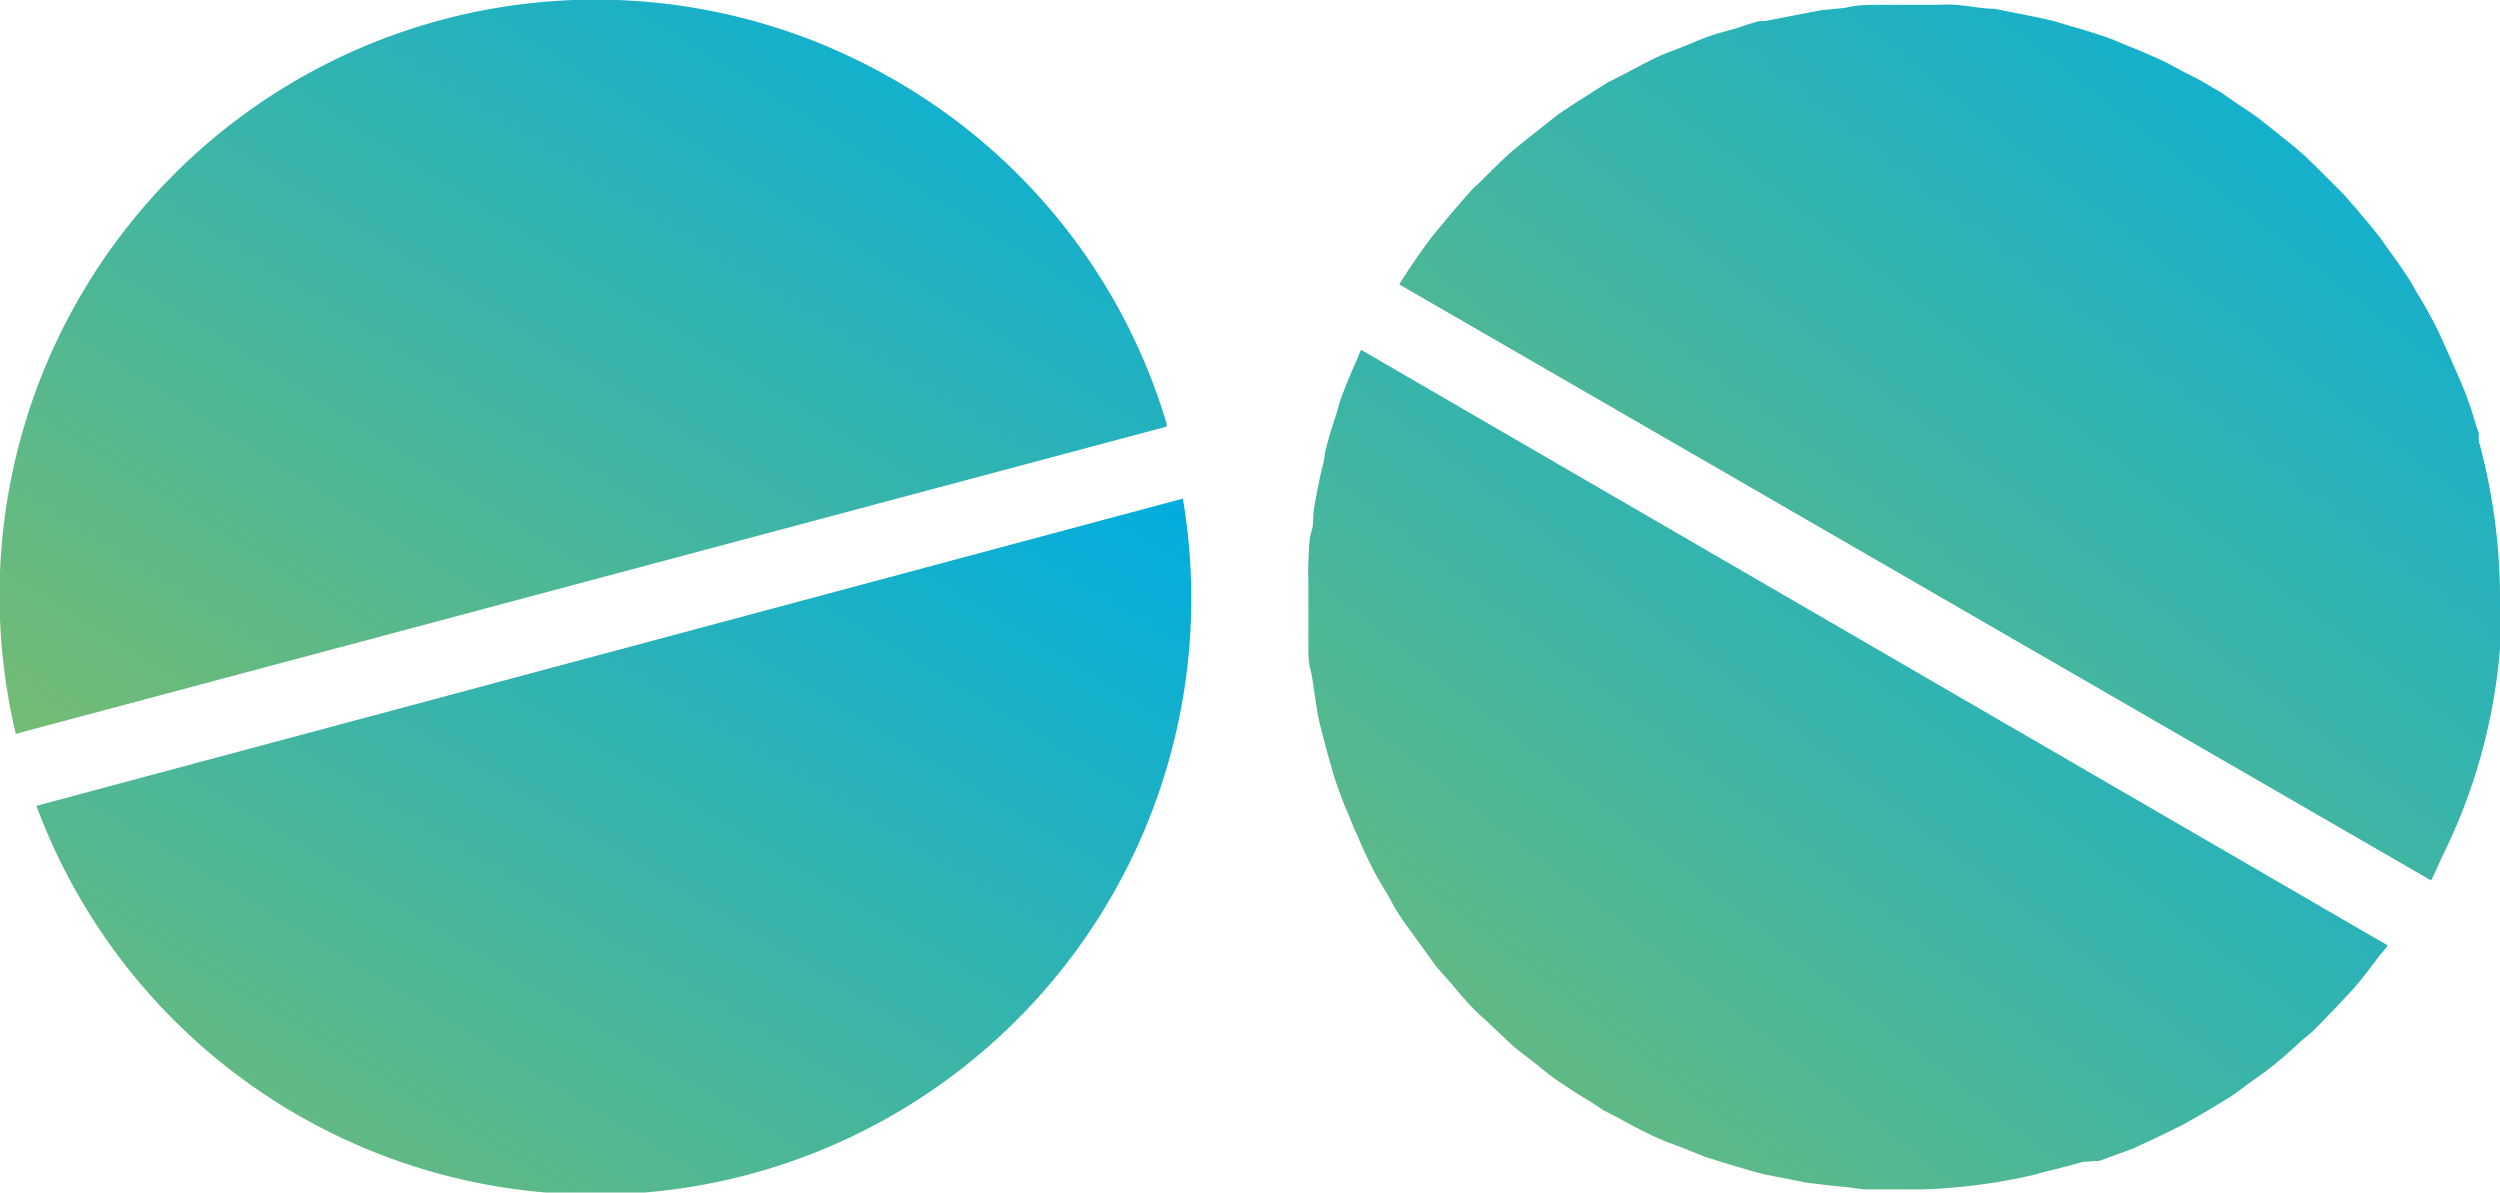
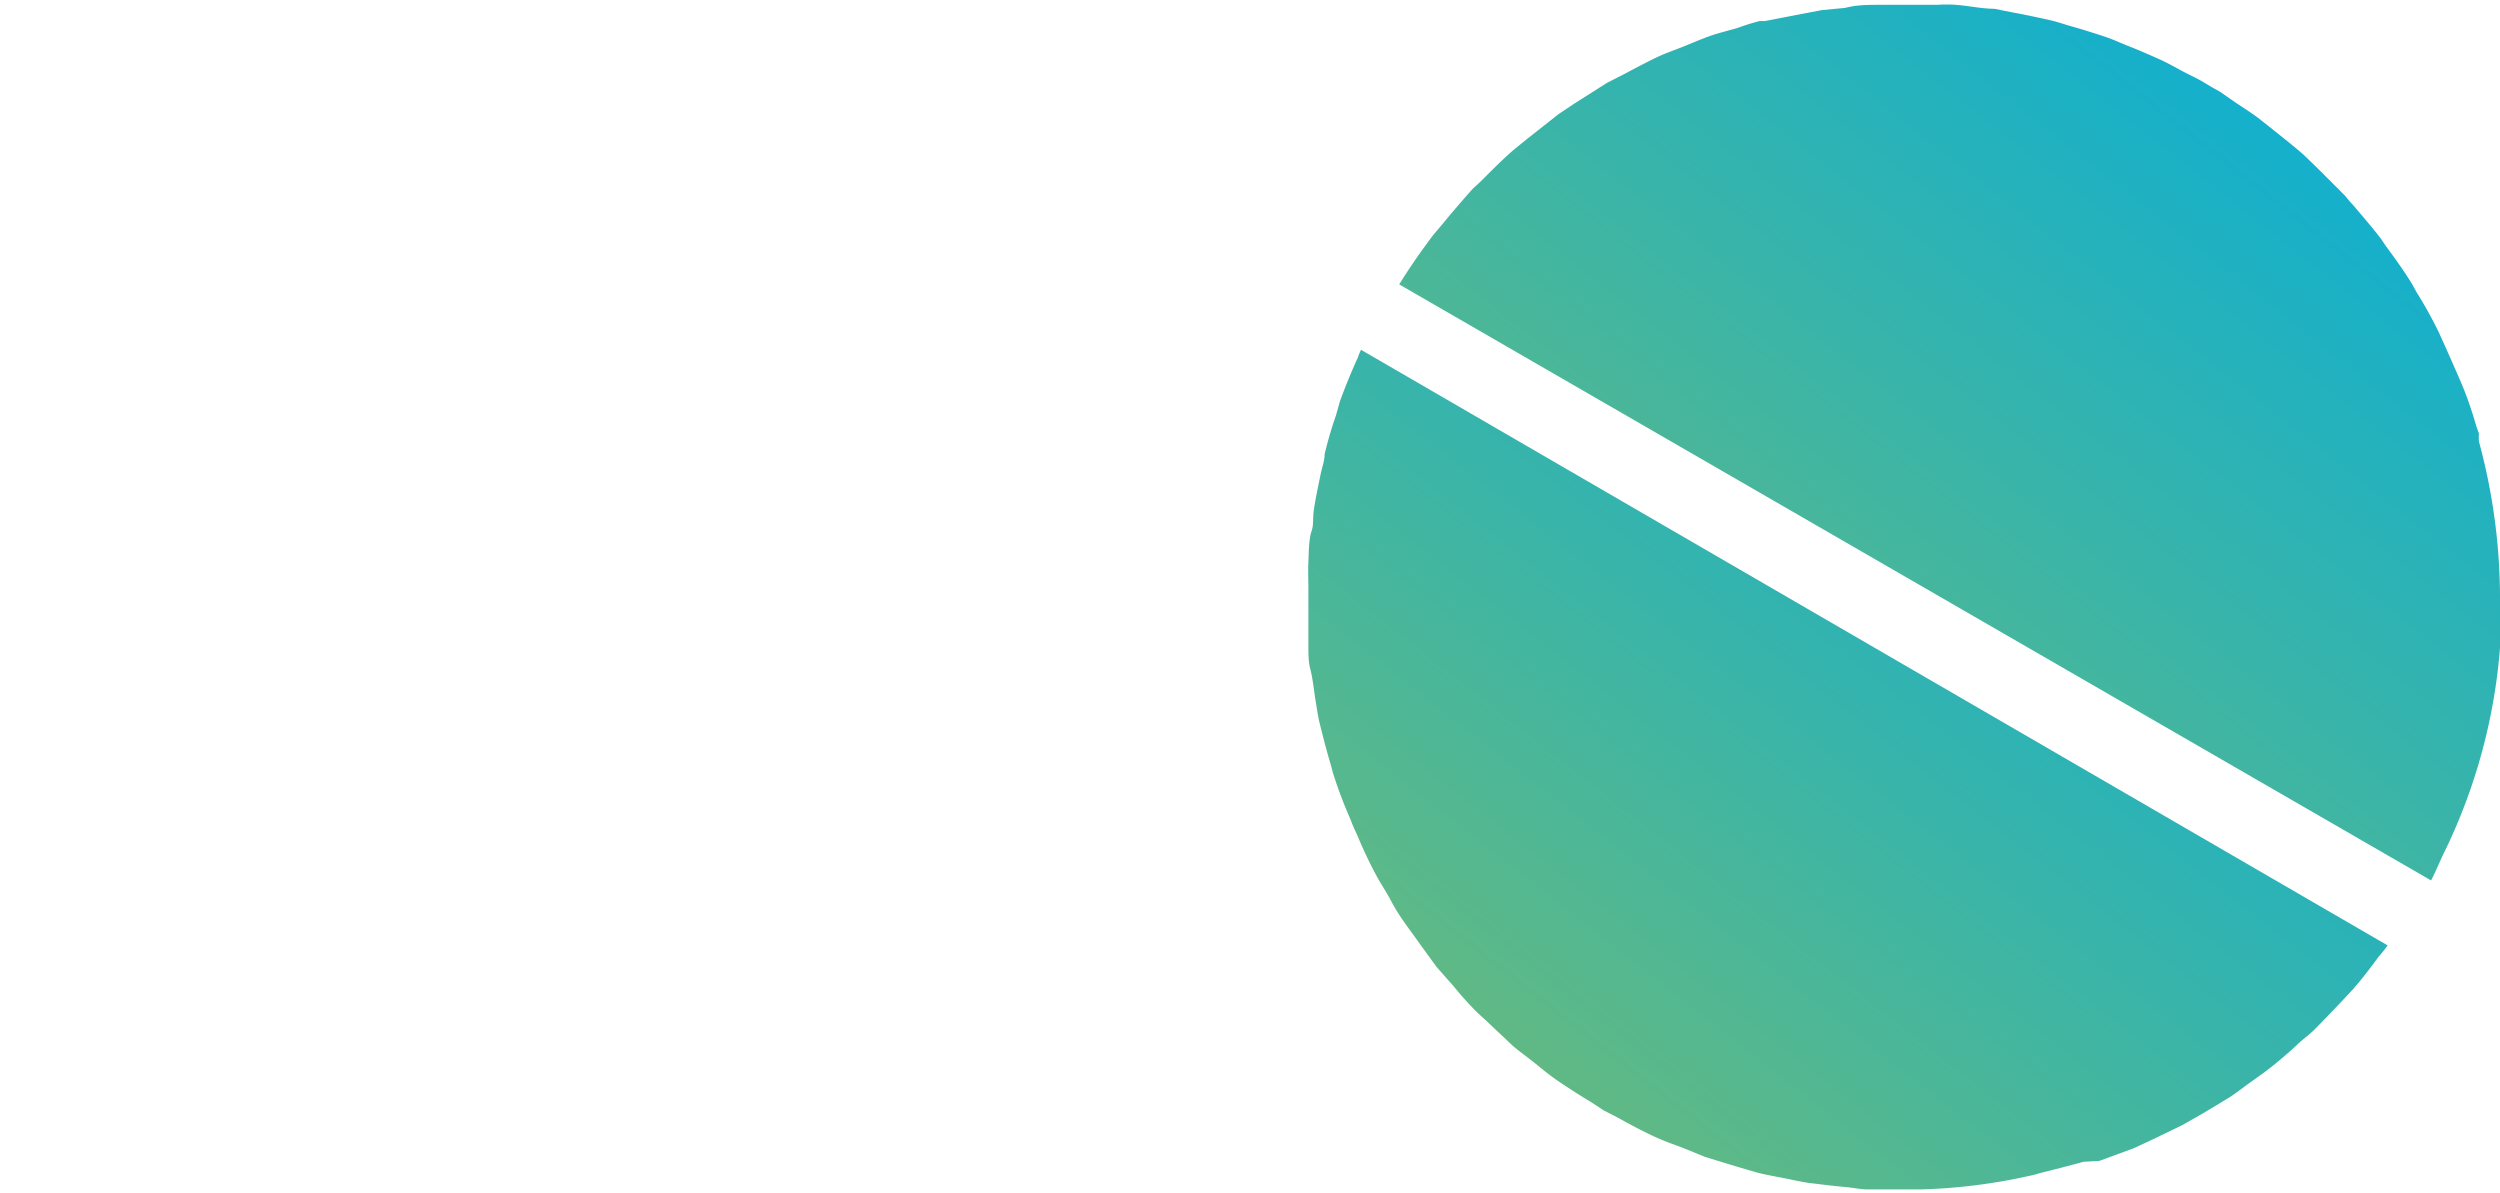
<svg xmlns="http://www.w3.org/2000/svg" id="Layer_1" data-name="Layer 1" viewBox="0 0 56.96 27.17">
  <defs>
    <linearGradient id="art" x1="0" x2="1" y1="1" y2="0">
      <stop offset="0%" stop-color="#75BC71" />
      <stop offset="100%" stop-color="#00ADDF" />
    </linearGradient>
    <style type="text/css">
        .cls-1 { fill: url(#art); }
    </style>
  </defs>
  <title>tablet</title>
  <path class="cls-1" d="M403.18,293.52h0a1.22,1.22,0,0,0-.07.17c-.15.33-.29.67-.41,1l-.09.32a9.07,9.07,0,0,0-.26.89c0,.15-.06.3-.09.45s-.11.52-.15.78,0,.35-.06.53-.06.47-.07.7,0,.4,0,.6,0,.42,0,.63,0,.44,0,.66,0,.38.05.57.08.49.12.73.05.33.09.49.14.56.22.83.06.24.1.35v0c.11.35.24.68.38,1a3.68,3.68,0,0,0,.15.35,9.9,9.9,0,0,0,.44.93c.1.19.22.36.32.55s.2.35.32.52.24.33.36.5l.37.51.38.43q.21.26.45.51c.12.13.26.24.39.37l.52.49c.15.13.31.24.46.36s.35.29.54.42.51.34.78.5l.29.19.33.17c.27.15.53.29.81.42s.45.18.68.27l.49.2.72.22.48.14c.24.06.49.1.73.15s.33.07.5.09.48.06.71.08.35.05.53.06h.74c.17,0,.34,0,.5,0a12.94,12.94,0,0,0,2.48-.31h0a2,2,0,0,0,.23-.06c.32-.08.64-.16,1-.26L420,312l.79-.29.45-.21.66-.32.49-.28.58-.35c.17-.11.33-.24.5-.36s.34-.24.5-.37.36-.3.53-.46.28-.23.41-.36.38-.39.57-.59l.3-.32c.21-.24.4-.49.59-.75a2.43,2.43,0,0,0,.2-.25h0Z" transform="translate(-372.17 -285.55)" />
  <path class="cls-1" d="M429.13,299.3a13.65,13.65,0,0,0-.48-3.69,1.16,1.16,0,0,1,0-.18l-.06-.17c-.1-.35-.22-.7-.35-1s-.24-.55-.36-.82l-.15-.33a9.84,9.84,0,0,0-.5-.9l-.11-.2c-.18-.29-.38-.57-.58-.84l-.13-.19c-.2-.26-.41-.5-.62-.75-.07-.07-.13-.15-.2-.23l-.61-.61-.31-.3c-.19-.17-.38-.32-.58-.48l-.44-.35c-.17-.13-.36-.25-.54-.37l-.36-.25-.18-.1-.2-.12c-.15-.09-.31-.16-.46-.24s-.36-.2-.54-.28-.45-.2-.68-.29-.37-.16-.55-.22-.49-.16-.74-.23-.34-.11-.52-.15-.54-.12-.82-.17l-.45-.09c-.29,0-.59-.07-.88-.09a3,3,0,0,0-.42,0c-.29,0-.58,0-.87,0H415c-.26,0-.53,0-.79.07l-.53.05-.68.13-.62.12-.12,0a5,5,0,0,0-.51.16c-.21.06-.42.11-.62.18s-.45.18-.68.27-.35.13-.52.21-.48.24-.72.37l-.43.22-.74.47-.36.24-.71.56-.32.26c-.23.2-.45.42-.67.64s-.2.18-.29.28-.44.5-.65.76l-.22.26c-.27.36-.53.73-.77,1.12h0l23.51,13.58h0c.1-.19.18-.39.27-.58a12.94,12.94,0,0,0,1.34-5.67Z" transform="translate(-372.17 -285.55)" />
-   <path class="cls-1" d="M398.75,295.2a13.48,13.48,0,0,0-6.38-7.93,13.58,13.58,0,0,0-19.84,15l26.22-7Z" transform="translate(-372.17 -285.55)" />
-   <path class="cls-1" d="M373,303.91a13.58,13.58,0,0,0,26.12-7Z" transform="translate(-372.17 -285.55)" />
</svg>